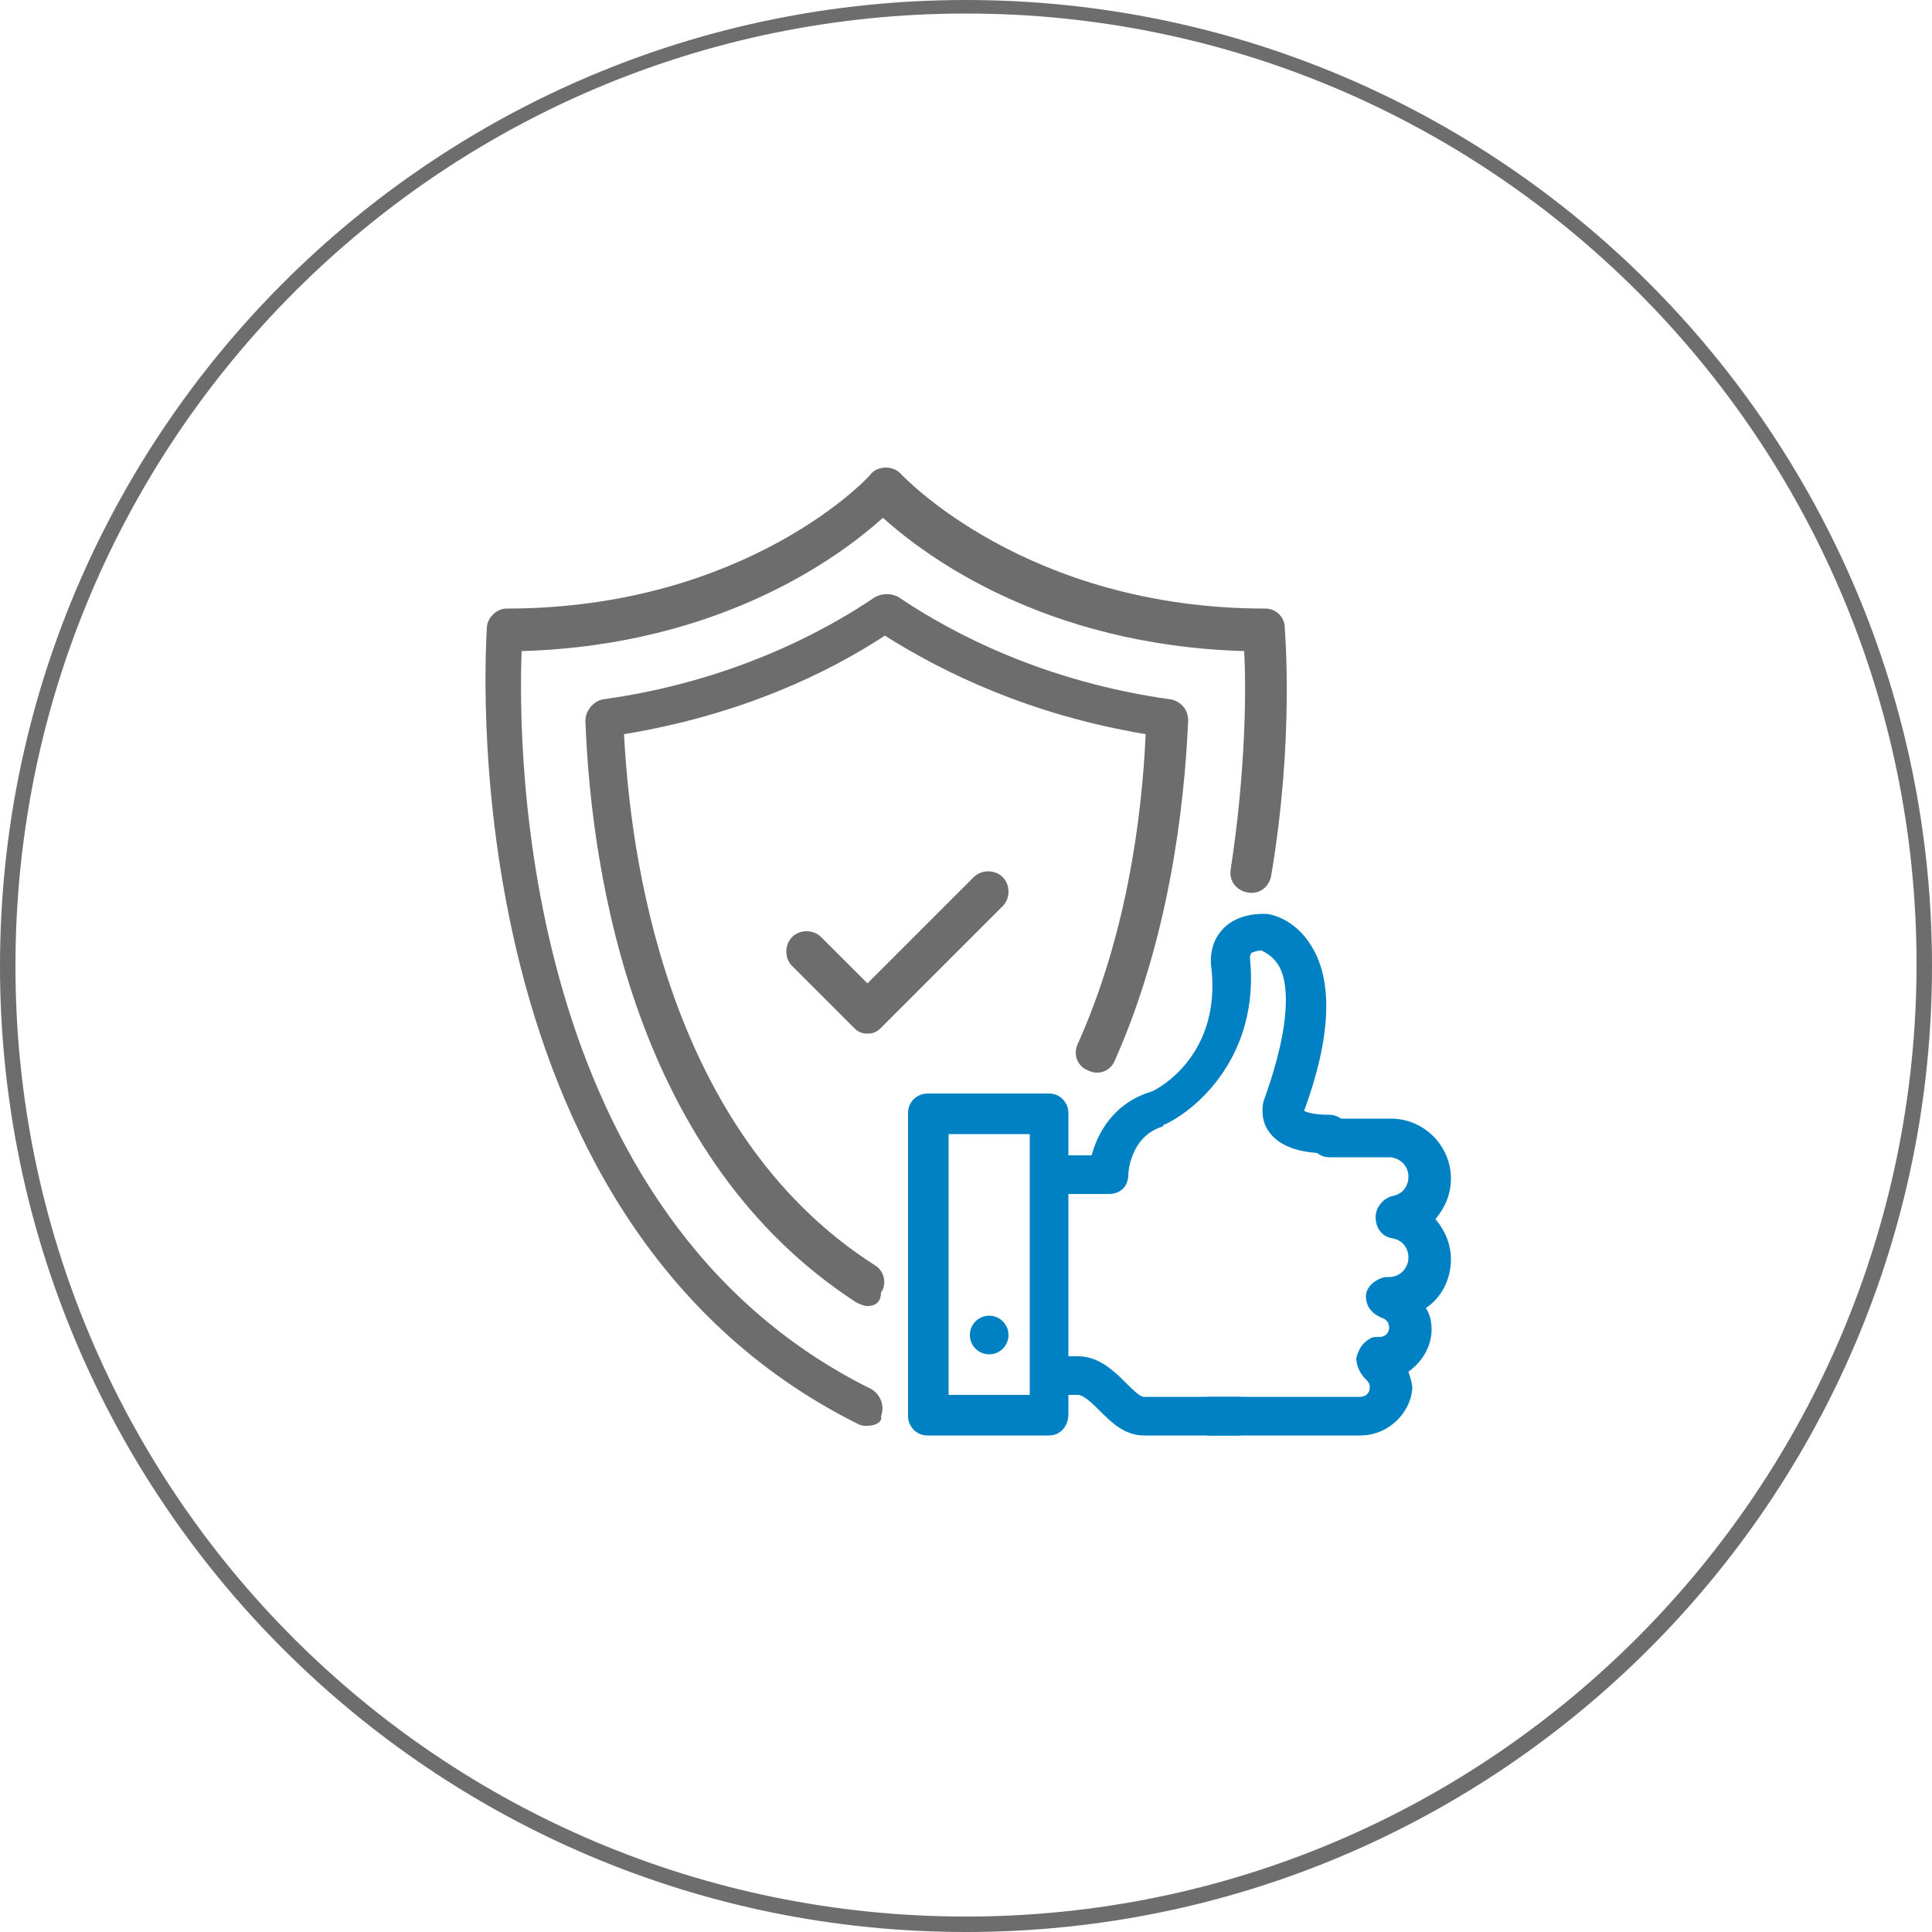
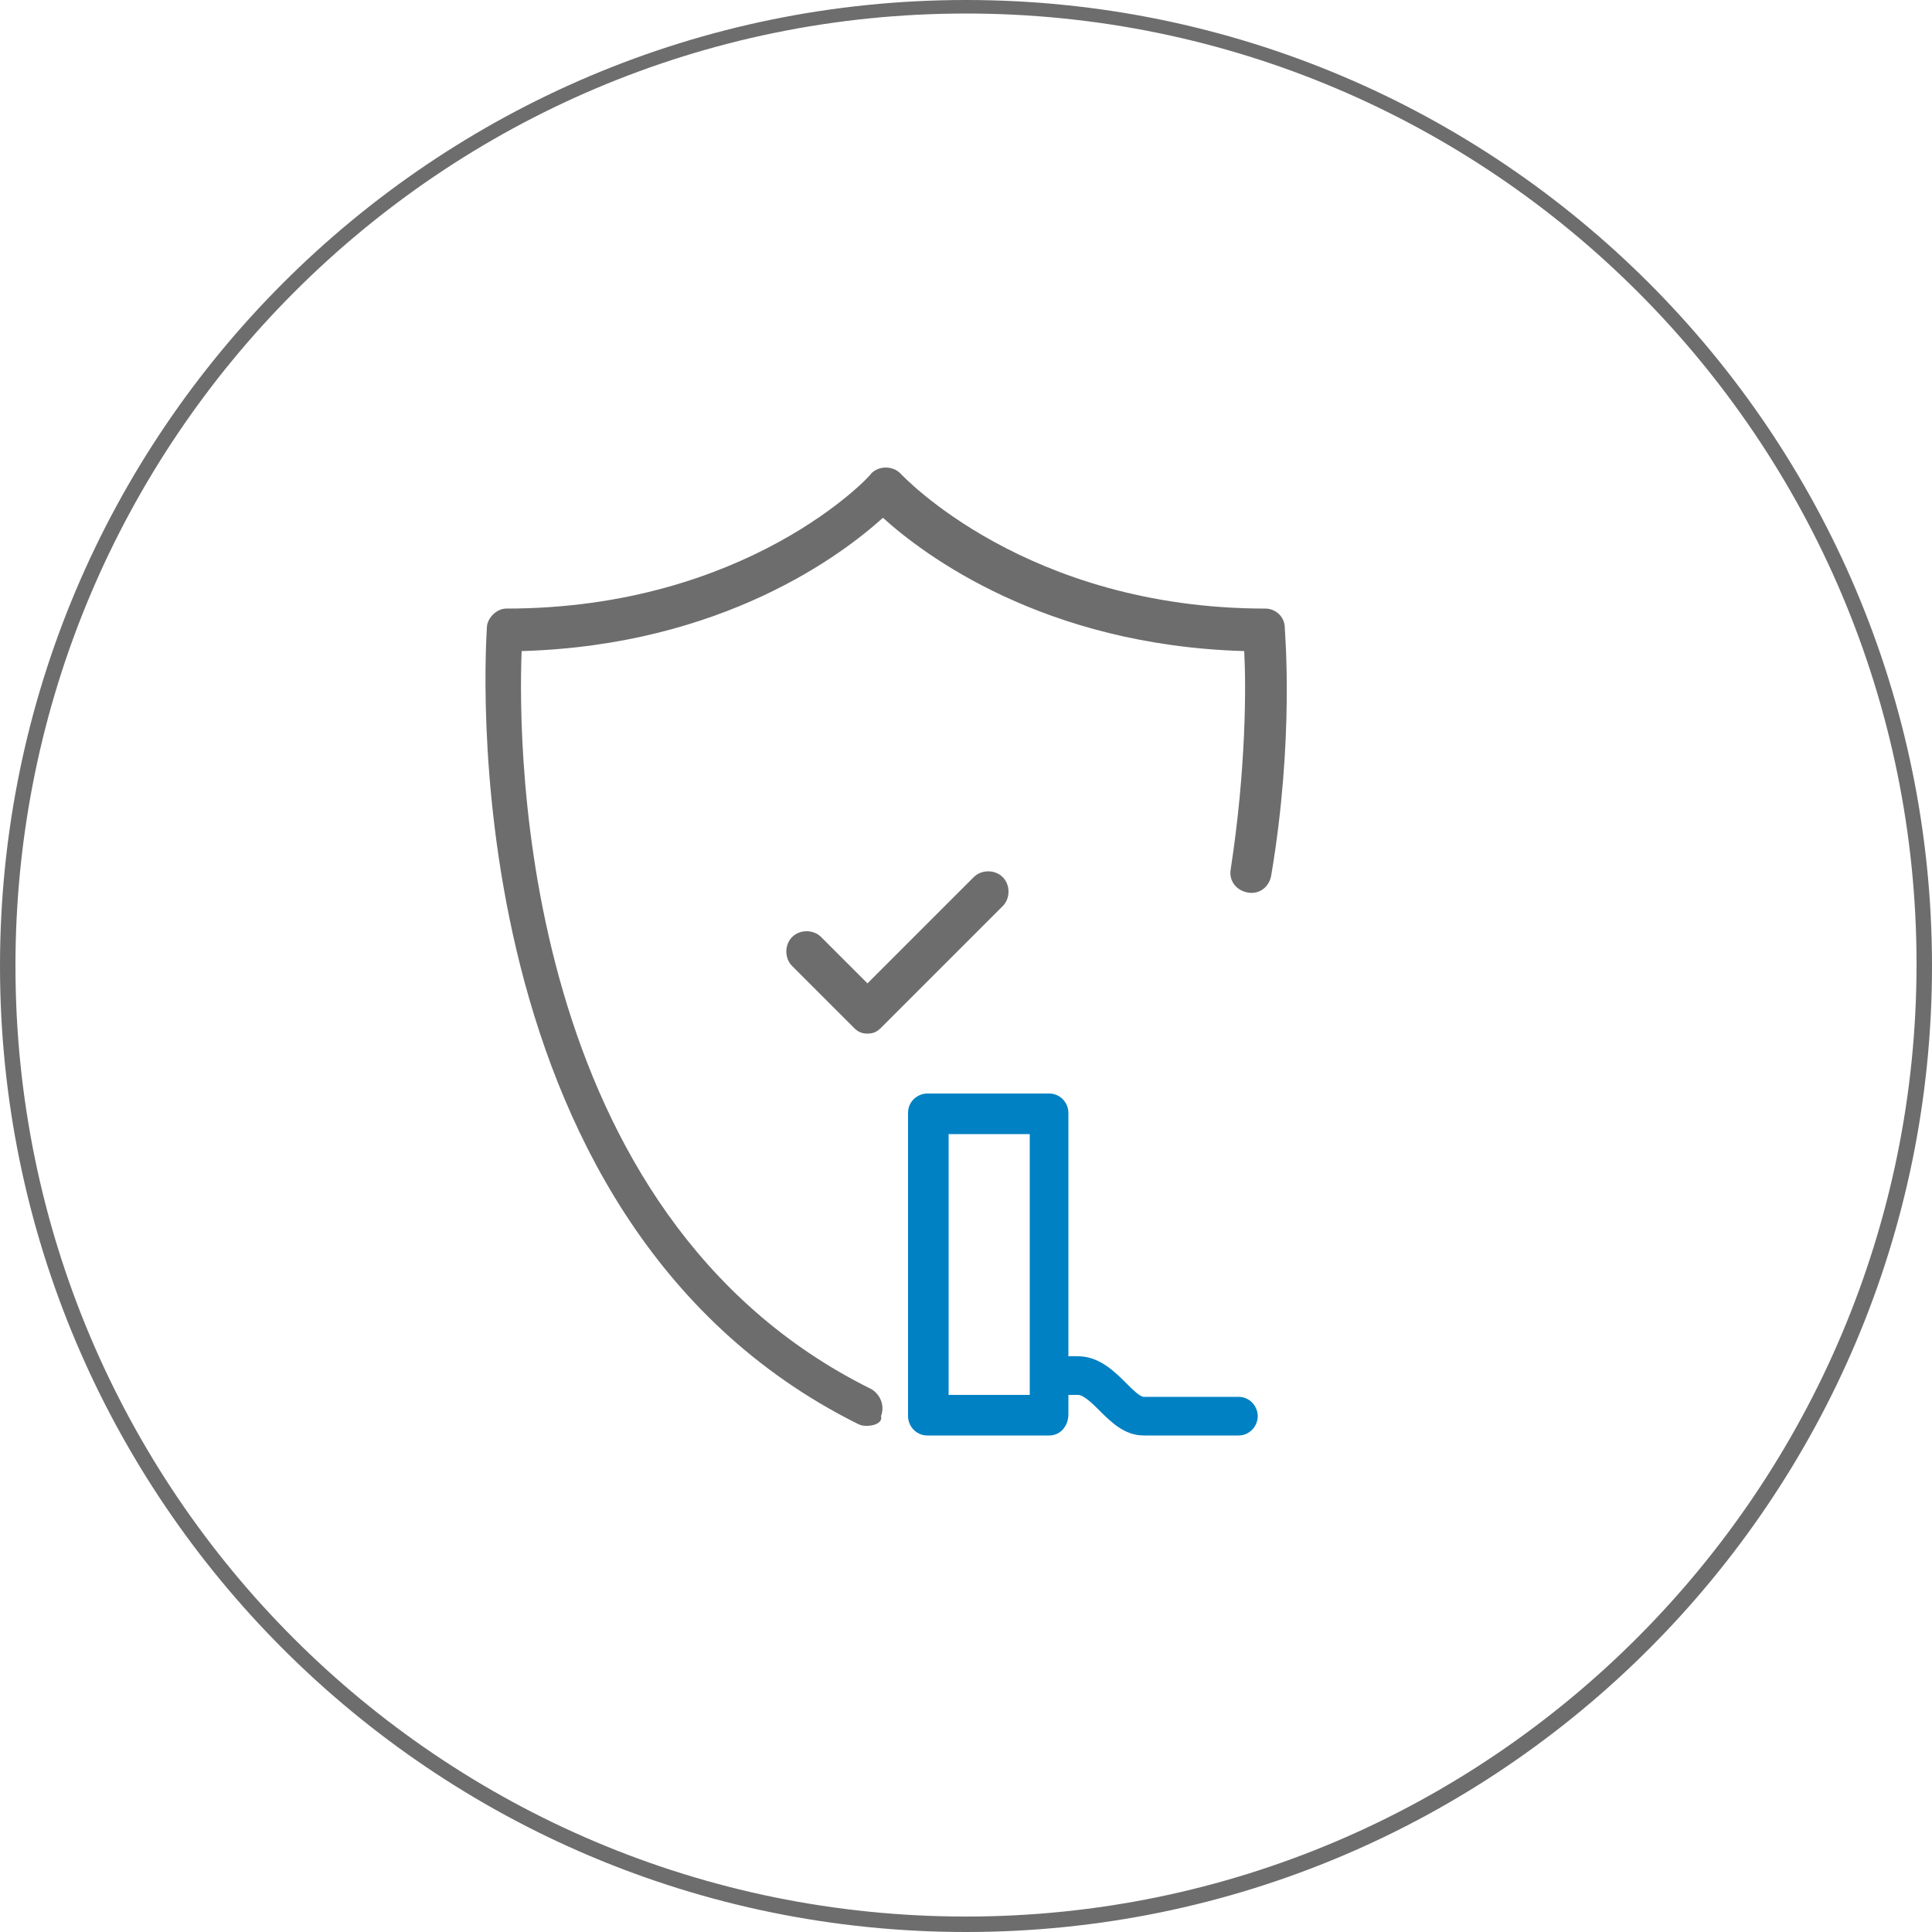
<svg xmlns="http://www.w3.org/2000/svg" version="1.1" id="Objects" x="0px" y="0px" viewBox="0 0 100 100" width="100" height="100" style="enable-background:new 0 0 100 100;" xml:space="preserve">
  <style type="text/css">
	
		.st0{display:none;fill:none;stroke:#363636;stroke-width:0.479;stroke-linecap:round;stroke-linejoin:round;stroke-miterlimit:10;}
	
		.st1{display:none;fill:none;stroke:#363636;stroke-width:0.24;stroke-linecap:round;stroke-linejoin:round;stroke-miterlimit:10;}
	.st2{fill:#6D6D6D;}
	.st3{fill:#0081C4;}
</style>
  <path class="st0" d="M52.3,83.1l13.5-10.3c5.8-4.4,9.1-10.8,9.1-17.5V32.5H72" />
  <path class="st1" d="M55.3,84.8l13.5-10.3c5.8-4.4,9.1-10.8,9.1-17.5V34.2H75" />
  <g>
    <g>
      <path class="st2" d="M50,0.7c27.2,0,49.2,22.1,49.2,49.2S77.2,99.2,50,99.2S0.8,77.2,0.8,50S22.8,0.7,50,0.7 M50,0    C22.4,0,0,22.4,0,50s22.4,50,50,50s50-22.4,50-50S77.6,0,50,0L50,0z" />
    </g>
    <g>
      <g>
        <path class="st2" d="M44.9,73.8c-0.2,0-0.3,0-0.5-0.1C22.9,63,25.2,32.8,25.2,32.5c0-0.5,0.5-1,1-1c12.5,0,18.9-6.9,18.9-7     c0.4-0.4,1.1-0.4,1.5,0c0.1,0.1,6.5,7,18.9,7c0.5,0,1,0.4,1,1c0,0.2,0.5,5.7-0.7,12.8c-0.1,0.6-0.6,1-1.2,0.9     c-0.6-0.1-1-0.6-0.9-1.2c0.8-5.2,0.8-9.5,0.7-11.3c-10.4-0.3-16.6-5-18.7-6.9c-2.1,1.9-8.3,6.6-18.7,6.9     c-0.2,5.1-0.1,29.2,18.1,38.2c0.5,0.3,0.7,0.9,0.5,1.4C45.7,73.6,45.3,73.8,44.9,73.8z" />
      </g>
      <g>
        <g>
          <g>
            <g>
-               <path class="st3" d="M57.4,61.8C57.4,61.8,57.4,61.8,57.4,61.8l-2.1,0c-0.6,0-1-0.5-1-1c0-0.6,0.5-1,1-1c0,0,0,0,0,0l1.2,0        c0.3-1.1,1.1-2.7,3.1-3.3c0.5-0.2,3.6-2,3.1-6.4c0,0-0.2-1.1,0.5-1.9c0.3-0.4,1-0.9,2.2-0.9c0,0,0.1,0,0.1,0        c0.2,0,1.5,0.2,2.4,1.7c1.1,1.8,1,4.7-0.4,8.5c0.2,0.1,0.6,0.2,1.3,0.2c0.6,0,1,0.5,1,1c0,0.6-0.5,1-1,1        c-1.6,0-2.6-0.4-3.1-1.1c-0.4-0.5-0.4-1.2-0.3-1.6c1.6-4.4,1.2-6.3,0.8-7c-0.3-0.5-0.7-0.7-0.9-0.8c-0.3,0-0.4,0.1-0.5,0.1        c-0.1,0.1-0.1,0.2-0.1,0.3c0.5,5-2.7,7.8-4.4,8.6c0,0-0.1,0-0.1,0.1c-1.7,0.5-1.8,2.4-1.8,2.5C58.4,61.4,58,61.8,57.4,61.8z" />
-             </g>
+               </g>
          </g>
          <g>
            <path class="st3" d="M64.1,74.3h-4.9c-1,0-1.7-0.7-2.3-1.3c-0.3-0.3-0.8-0.8-1.1-0.8h-0.5c-0.6,0-1-0.5-1-1s0.5-1,1-1h0.5       c1.1,0,1.9,0.8,2.5,1.4c0.3,0.3,0.7,0.7,0.9,0.7l4.9,0c0.6,0,1,0.5,1,1S64.7,74.3,64.1,74.3z" />
          </g>
        </g>
        <g>
          <path class="st3" d="M54.3,74.3H48c-0.6,0-1-0.5-1-1V57.6c0-0.6,0.5-1,1-1h6.3c0.6,0,1,0.5,1,1v15.6      C55.3,73.8,54.9,74.3,54.3,74.3z M49.1,72.2h4.2V58.7h-4.2V72.2z" />
        </g>
        <g>
-           <path class="st3" d="M70.4,74.3h-7.8c-0.6,0-1-0.5-1-1s0.5-1,1-1h7.8c0.3,0,0.5-0.2,0.5-0.5c0-0.2-0.1-0.3-0.2-0.4      c-0.3-0.3-0.5-0.7-0.5-1.1c0.1-0.4,0.3-0.8,0.7-1c0.1-0.1,0.3-0.1,0.5-0.1c0.3,0,0.5-0.2,0.5-0.5c0-0.2-0.1-0.4-0.4-0.5      c-0.5-0.2-0.8-0.6-0.8-1.1c0-0.5,0.5-0.9,1-1c0,0,0.1,0,0.2,0c0.6,0,1-0.5,1-1c0-0.5-0.3-0.9-0.8-1c-0.7-0.1-0.9-0.7-0.9-1.1      c0-0.5,0.4-1,0.9-1.1c0.5-0.1,0.8-0.5,0.8-1c0-0.6-0.5-1-1-1h-3.1c-0.6,0-1-0.5-1-1c0-0.6,0.5-1,1-1H72c1.7,0,3.1,1.4,3.1,3.1      c0,0.8-0.3,1.5-0.8,2.1c0.5,0.6,0.8,1.3,0.8,2.1c0,1-0.5,2-1.3,2.5c0.2,0.3,0.3,0.7,0.3,1.1c0,0.9-0.5,1.7-1.2,2.2      c0.1,0.3,0.2,0.6,0.2,0.9C73,73.1,71.9,74.3,70.4,74.3z" />
-         </g>
+           </g>
        <g>
-           <circle class="st3" cx="51.2" cy="69.1" r="1" />
-         </g>
+           </g>
      </g>
      <g>
-         <path class="st2" d="M44.9,67.6c-0.2,0-0.4-0.1-0.6-0.2c-11.4-7.4-13.7-22-14-30.1c0-0.5,0.4-1,0.9-1.1     c6.5-0.9,11.3-3.4,14.1-5.3c0.4-0.2,0.8-0.2,1.2,0c2.8,1.9,7.6,4.4,14.1,5.3c0.5,0.1,0.9,0.5,0.9,1.1c-0.2,4.5-1,11.3-3.8,17.6     c-0.2,0.5-0.8,0.8-1.4,0.5c-0.5-0.2-0.8-0.8-0.5-1.4c2.5-5.6,3.3-11.6,3.5-16c-6-1-10.5-3.2-13.5-5.1c-2.9,1.9-7.4,4.1-13.5,5.1     c0.4,7.8,2.8,21,13,27.5c0.5,0.3,0.6,1,0.3,1.4C45.6,67.4,45.3,67.6,44.9,67.6z" />
-       </g>
+         </g>
      <g>
        <g>
          <path class="st2" d="M44.9,53.5c-0.3,0-0.5-0.1-0.7-0.3L41,50c-0.4-0.4-0.4-1.1,0-1.5c0.4-0.4,1.1-0.4,1.5,0l2.4,2.4l5.5-5.5      c0.4-0.4,1.1-0.4,1.5,0c0.4,0.4,0.4,1.1,0,1.5l-6.3,6.3C45.4,53.4,45.2,53.5,44.9,53.5z" />
        </g>
      </g>
    </g>
  </g>
</svg>